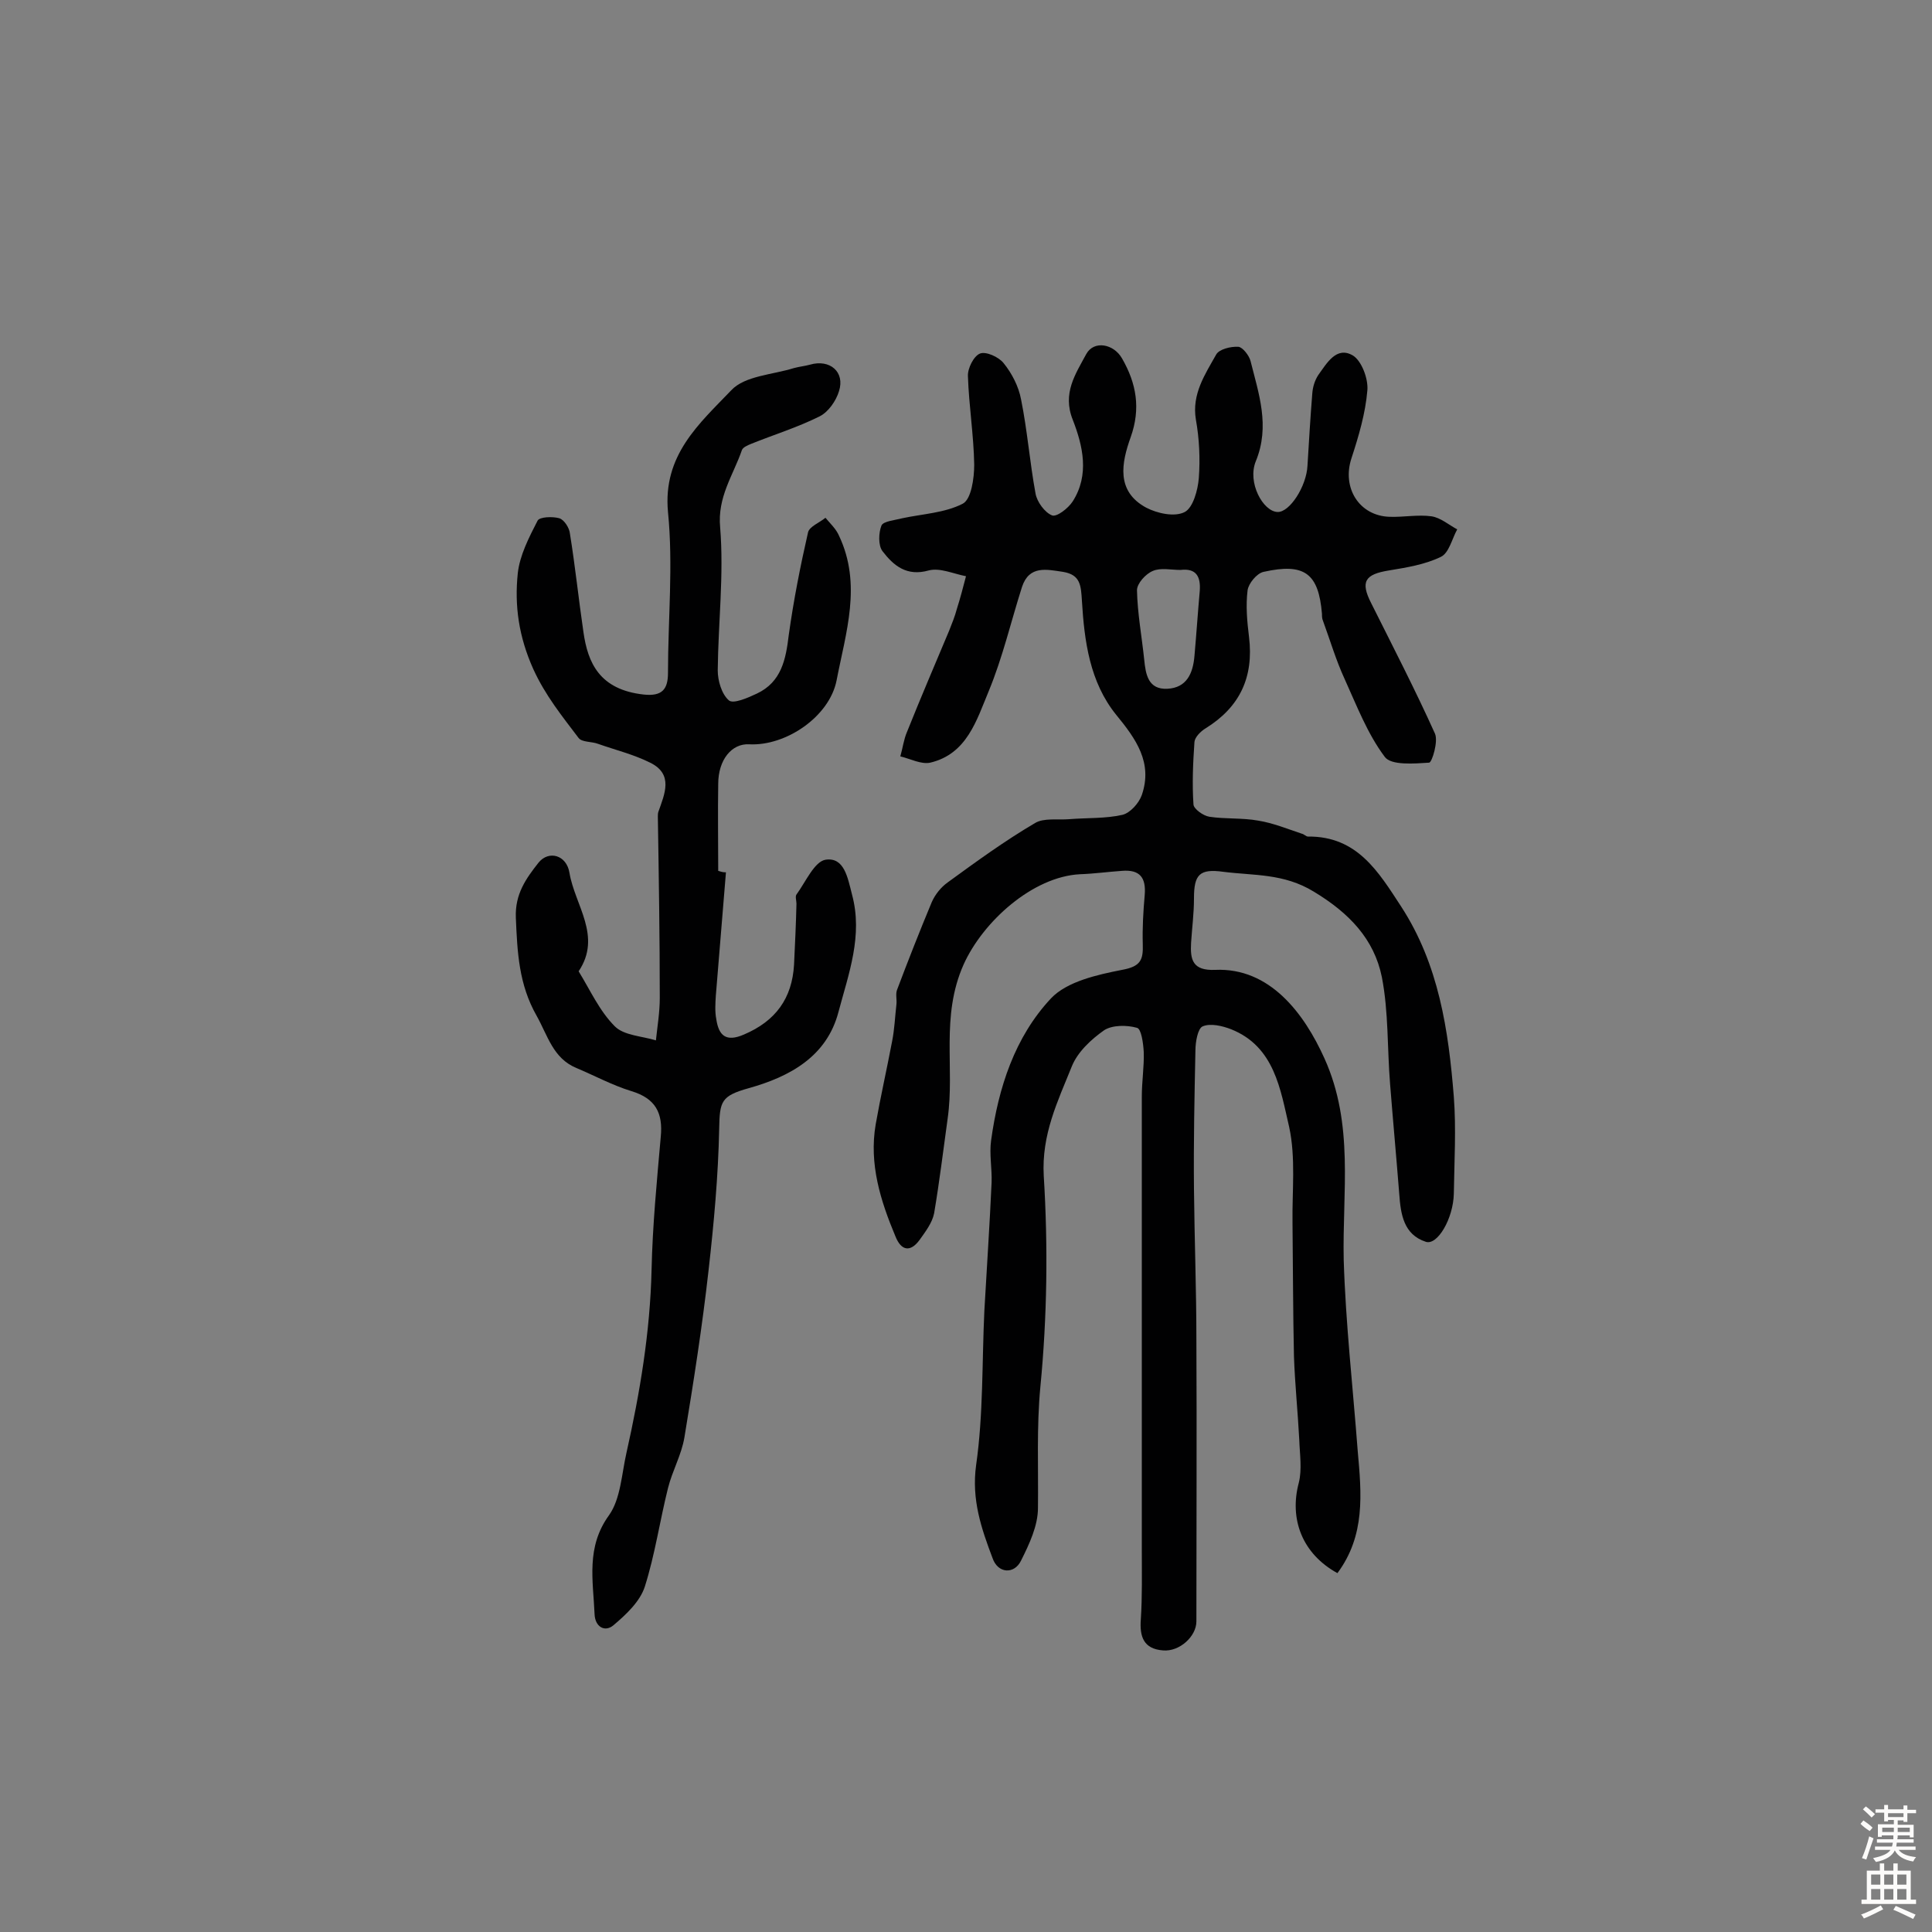
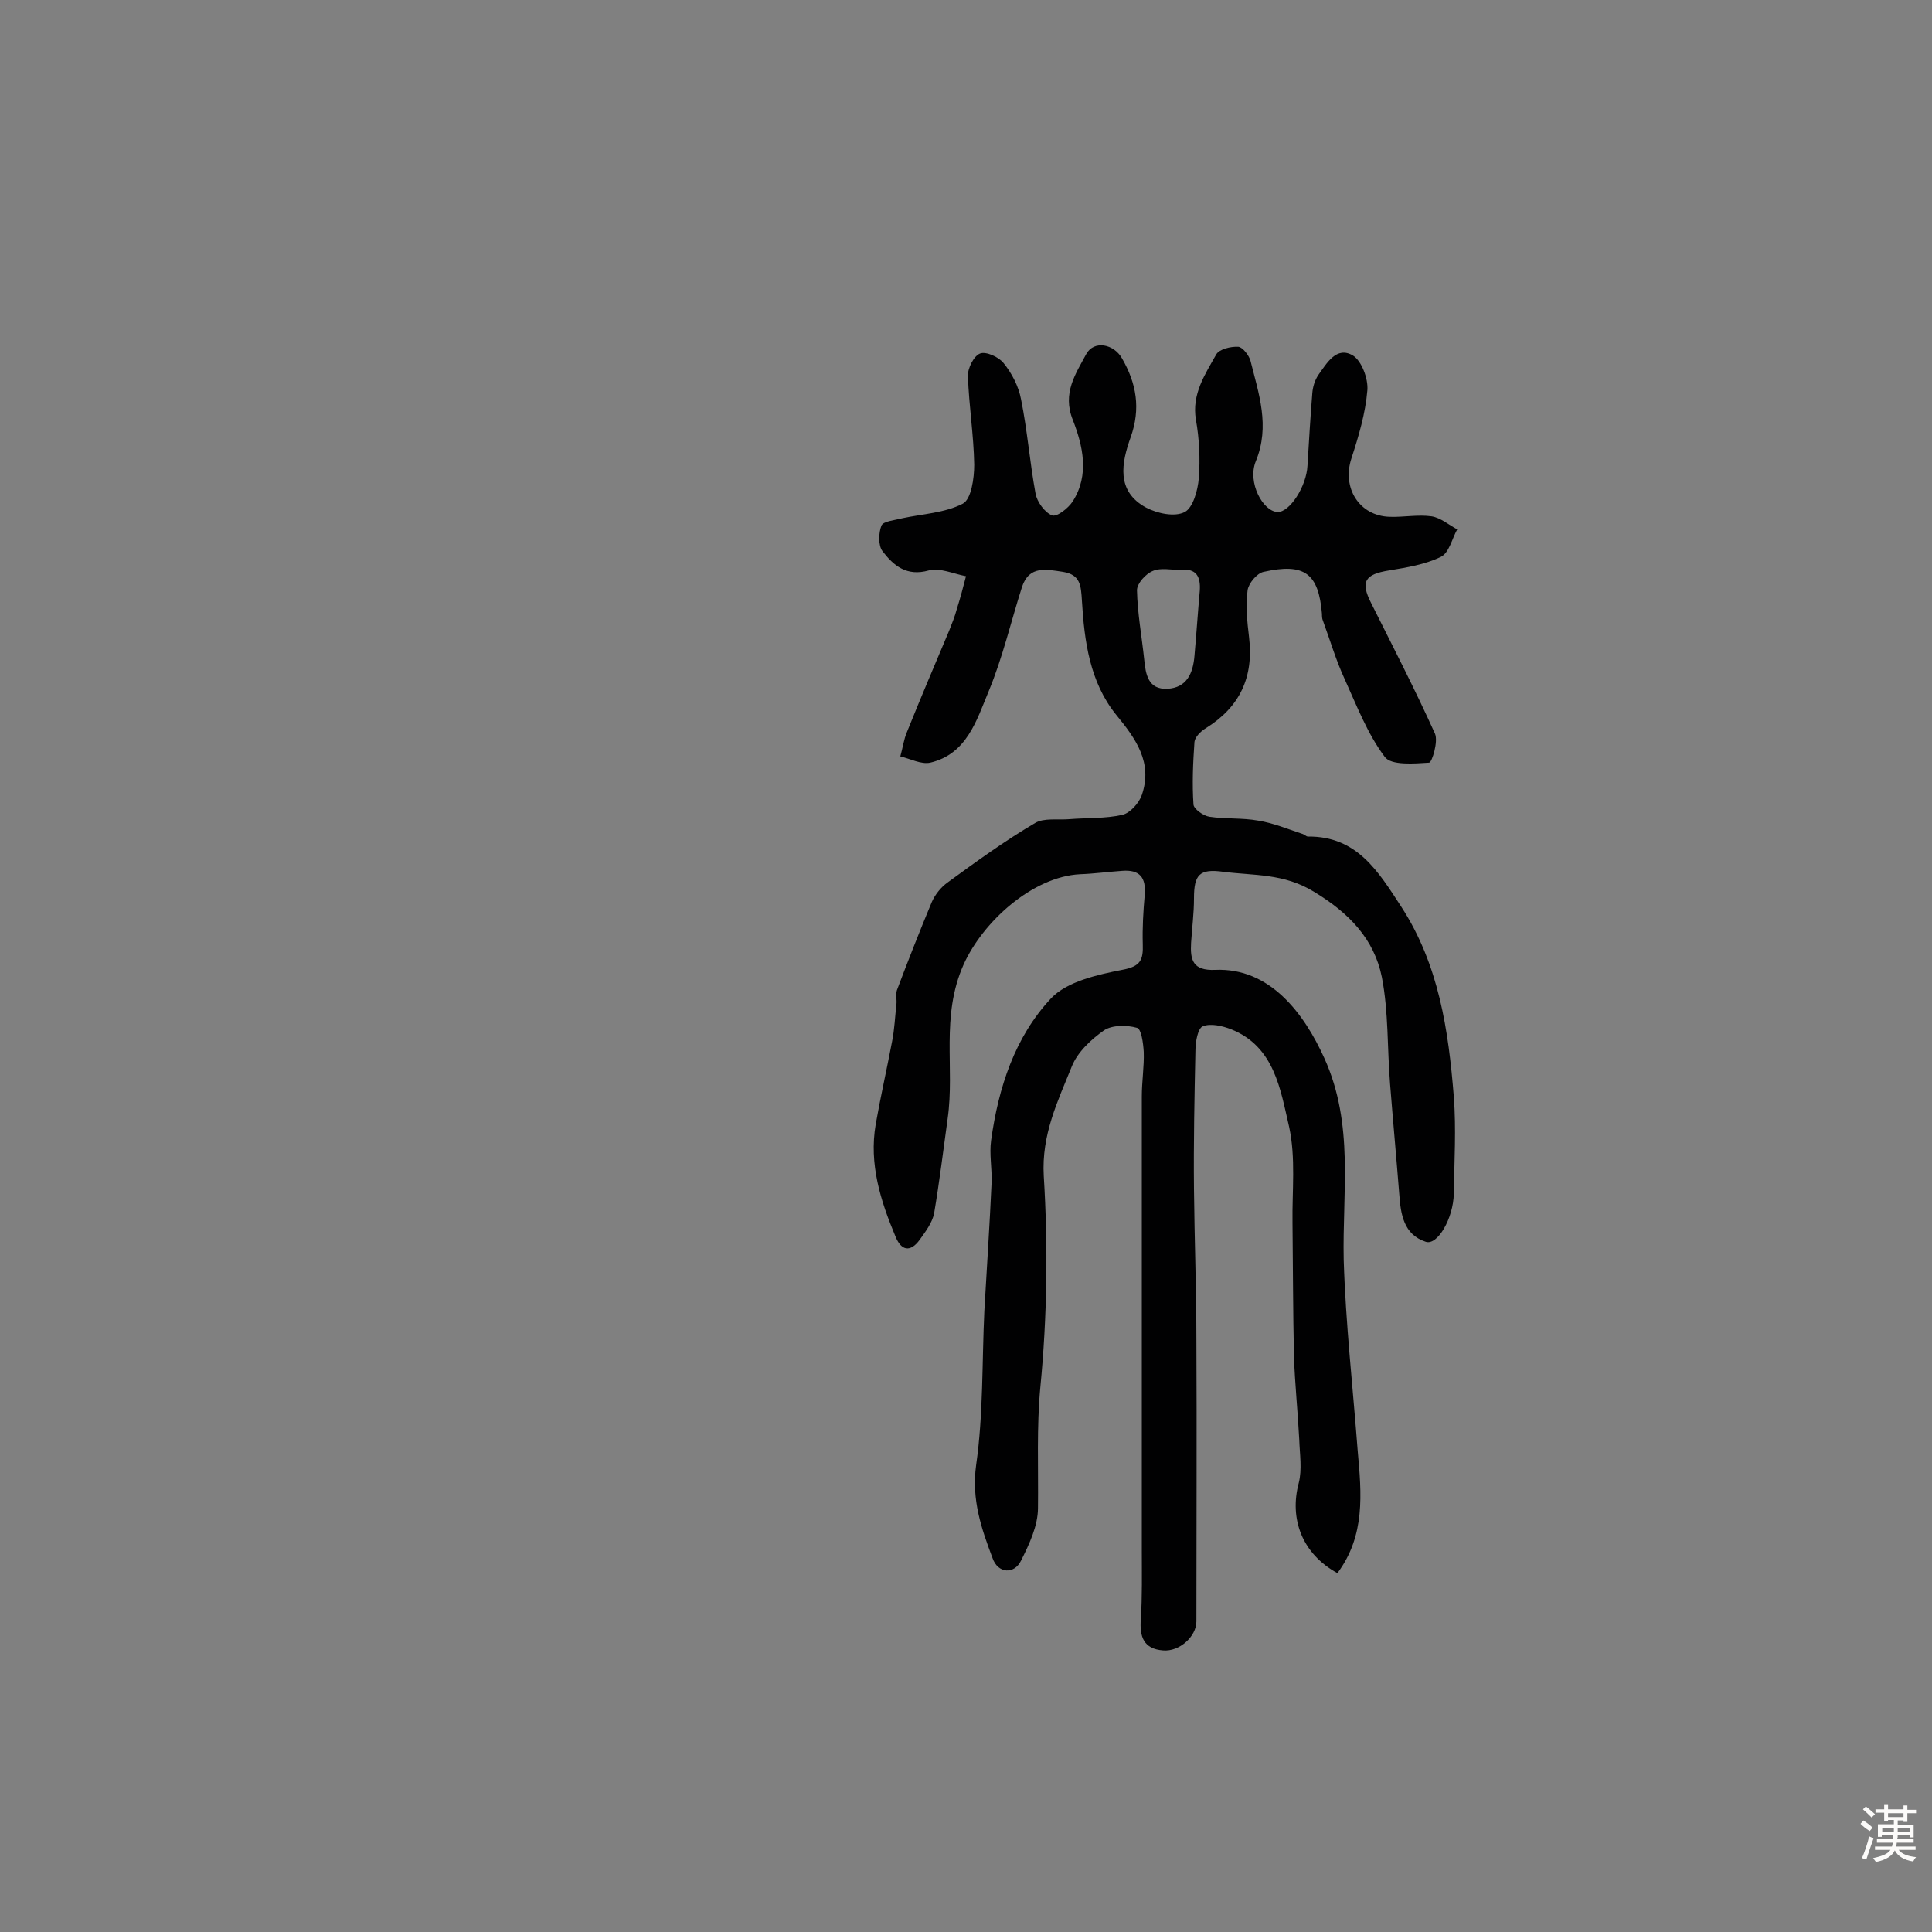
<svg xmlns="http://www.w3.org/2000/svg" enable-background="new 0 0 400 400" viewBox="0 0 400 400">
  <rect x="0" y="0" width="400" height="400" fill="#808080" stroke="none" />
  <path d="m276.9 325.7c-7.3-4-10-11.2-8-18.7.7-2.8.2-5.9.1-8.9-.3-5.8-.9-11.5-1.1-17.3-.2-9.2-.2-18.4-.3-27.6-.1-6.6.7-13.5-.7-19.9-1.8-7.7-3-16.6-12-20.2-1.8-.7-4.3-1.3-5.9-.6-1 .4-1.5 3.2-1.5 5-.2 9.6-.4 19.1-.3 28.7.1 10.4.5 20.8.5 31.2.1 19.4 0 38.9 0 58.3 0 3.1-3.5 6.3-6.9 6-4-.3-4.9-2.8-4.6-6.5.3-4.7.2-9.4.2-14.1 0-31.4 0-62.7 0-94.1 0-3.1.5-6.2.4-9.2-.1-1.8-.5-4.8-1.4-5-2.1-.6-5.1-.6-6.8.5-2.7 1.9-5.5 4.5-6.7 7.5-2.9 7.2-6.3 14.1-5.8 22.7.9 14.5.7 29.2-.7 43.6-.8 8.4-.4 16.7-.5 25.1 0 3.7-1.8 7.5-3.5 10.9-1.4 2.9-4.8 2.7-5.9-.5-2.3-6.1-4.4-12.1-3.4-19.3 1.5-10.5 1.2-21.3 1.7-31.9.5-8.9 1.1-17.7 1.5-26.6.1-2.9-.5-5.9-.1-8.7 1.5-10.9 4.9-21.4 12.4-29.4 3.3-3.5 9.6-4.9 14.7-5.9 3.9-.7 4.4-2.1 4.3-5.3-.1-3.4.1-6.8.4-10.2.3-3.6-1-5.3-4.7-5-2.9.2-5.8.6-8.7.7-9.8.5-20.1 9.8-24.1 18.7-4.8 10.8-1.8 21.4-3.3 31.9-.9 6.5-1.7 13.1-2.8 19.6-.4 2-1.8 3.8-3 5.5-1.9 2.6-3.8 2.3-5-.7-3.1-7.4-5.5-15-4.1-23.2 1-5.7 2.3-11.4 3.4-17.2.5-2.5.6-5.1.9-7.7.1-1-.2-2 .1-2.9 2.3-6.1 4.7-12.2 7.2-18.2.7-1.6 1.9-3.1 3.3-4.1 5.9-4.3 11.8-8.6 18.1-12.3 1.8-1.1 4.7-.6 7.1-.8 3.7-.3 7.5-.1 11-.9 1.6-.4 3.4-2.4 4-4.1 2.3-6.7-1.2-11.6-5.3-16.6-5.5-6.8-6.6-15.3-7.1-23.6-.2-3.2-.3-5.4-3.9-6-3.4-.5-7-1.4-8.5 3.1-2.3 7.2-4 14.6-6.9 21.6-2.5 6-4.5 13-12.1 14.8-1.9.4-4.1-.8-6.2-1.3.5-1.7.7-3.5 1.4-5.1 2.8-7 5.8-14 8.7-20.9.6-1.5 1.2-3 1.6-4.5.7-2.2 1.3-4.5 1.9-6.8-2.6-.5-5.4-1.8-7.7-1.2-4.6 1.3-7.3-1-9.6-4-.9-1.2-.8-3.8-.2-5.3.4-.9 2.8-1.1 4.3-1.5 4.2-.9 8.8-1.1 12.5-3 1.8-.9 2.4-5.3 2.4-8.1-.1-6.1-1.1-12.2-1.3-18.3-.1-1.6 1.2-4.2 2.5-4.7 1.2-.5 3.9.7 4.9 2 1.7 2.1 3.1 4.8 3.6 7.5 1.3 6.4 1.8 13 3 19.5.3 1.7 1.9 3.9 3.4 4.5 1 .4 3.4-1.5 4.3-2.9 3.5-5.5 2.1-11.5 0-16.9-2.2-5.5.6-9.5 2.8-13.6 1.6-2.9 5.7-2.1 7.4.9 3 5.2 3.9 10.4 1.8 16.3-1.9 5.3-3.1 11.2 3.2 14.6 2.3 1.2 5.9 2 8 .9 1.7-.9 2.7-4.5 2.9-7 .3-4 .1-8.2-.6-12.1-.9-5.3 1.9-9.4 4.2-13.5.6-1.1 3-1.7 4.6-1.6.9.1 2.2 1.8 2.5 2.9 1.7 6.8 4.1 13.5 1.1 20.8-1.8 4.4 1.5 10.4 4.5 10.5 2.5.1 6-5.3 6.2-9.6.3-5 .6-10 1-15 .1-1.3.5-2.6 1.2-3.7 1.8-2.5 3.8-6.1 7.2-4.1 1.8 1.1 3.2 4.8 3 7.2-.4 4.8-1.8 9.5-3.3 14.1-2 6.1 1.6 11.9 7.9 12.1 2.9.1 5.9-.5 8.7-.1 1.9.3 3.6 1.8 5.3 2.7-1.1 2-1.7 4.9-3.4 5.7-3.3 1.6-7.1 2.2-10.7 2.8-5 .8-6 2.3-3.7 6.8 4.5 9 9.1 17.9 13.2 27 .7 1.6-.6 5.9-1.2 6-3.1.2-7.9.6-9.2-1.2-3.6-4.8-5.8-10.6-8.3-16.1-1.8-3.9-3-8-4.5-12.1-.2-.4-.2-1-.2-1.4-.7-8.4-3.6-10.6-12.1-8.7-1.4.3-3.1 2.4-3.3 3.8-.4 3.2-.1 6.5.3 9.7 1 8.3-1.9 14.5-9 18.9-1 .6-2.2 1.8-2.3 2.8-.3 4.3-.5 8.7-.2 13 .1.9 2 2.3 3.3 2.5 3.3.5 6.8.2 10.1.8 3.1.5 6 1.7 9 2.7.5.1.9.6 1.3.6 10.2-.1 14.6 7.3 19.3 14.5 7.8 12 9.8 25.6 10.9 39.4.5 6.6.1 13.3 0 20-.1 5.2-3.4 10.8-5.8 10-4.6-1.5-5.2-5.7-5.5-9.9-.6-7.6-1.3-15.2-1.9-22.8-.6-7.4-.3-14.9-1.7-22.1-1.6-7.9-6.8-13.3-14.1-17.7-6.2-3.8-12.4-3.3-18.7-4.1-5-.7-6.1.6-6.1 5.5 0 3.1-.4 6.1-.6 9.2-.2 3.5.3 5.8 5 5.6 11.3-.5 18.4 9 22.6 18.3 6.2 13.7 3.7 27.7 4 41.7.4 13.2 1.9 26.4 2.9 39.6.8 8.9 1.6 17.5-4.2 25.3zm-32.5-207.7c-1.9 0-4.1-.5-5.7.2-1.5.6-3.3 2.6-3.3 4 .1 4.8 1 9.6 1.5 14.4.3 3 .8 6.2 4.8 6s5.3-3.2 5.6-6.8c.4-4.5.7-9 1.1-13.5.2-2.9-.7-4.7-4-4.3z" fill="#010102" />
-   <path d="m150.3 180.6c-.7 8.5-1.4 17.1-2.1 25.6-.1 1.6-.2 3.3.1 4.8.5 3.4 2 4.8 5.7 3.2 6.6-2.8 10-7.5 10.4-14.5.2-4.2.4-8.4.5-12.6 0-.6-.3-1.5 0-1.9 1.9-2.6 3.7-6.8 6-7.2 3.9-.6 4.6 3.7 5.5 7.2 2.3 8.5-.7 16.4-2.8 24.3-2.4 9.2-10 13.4-18.6 15.8-5.7 1.6-6 2.7-6.1 8.4-.2 9.8-1.1 19.6-2.2 29.3-1.3 11.6-3.1 23.1-5 34.6-.6 3.6-2.5 6.9-3.4 10.5-1.7 6.8-2.7 13.8-4.8 20.4-1 3.1-3.9 5.8-6.5 8-1.8 1.5-3.8.3-3.9-2.3-.3-7-1.8-13.9 3-20.5 2.4-3.4 2.6-8.5 3.6-12.9 2.8-12.5 4.9-25 5.2-37.9.2-9.2 1.1-18.4 1.9-27.5.5-5-1.1-8-6.1-9.5-3.9-1.2-7.6-3.2-11.4-4.8-4.8-2-5.9-6.7-8.2-10.8-3.7-6.5-4-13.2-4.3-20.3-.2-4.9 2.1-8.1 4.7-11.4 2.1-2.6 5.8-1.6 6.4 2.1 1.1 6.7 6.8 13.1 1.9 20.4 2.4 3.9 4.3 8.2 7.5 11.4 1.9 1.9 5.6 2 8.5 2.9.3-2.9.8-5.8.8-8.8 0-12.5-.2-25-.4-37.5 0-.3 0-.7.1-1 1.3-3.7 3.2-7.8-1.7-10.2-3.4-1.7-7.1-2.6-10.8-3.9-1.3-.5-3.3-.3-4-1.2-3.4-4.5-6.9-8.8-9.4-14.3-3-6.7-3.9-13.1-3.2-19.8.4-3.7 2.3-7.4 4.1-10.9.4-.8 3.1-.9 4.5-.5 1 .3 2.1 2 2.2 3.2 1.1 6.8 1.8 13.6 2.8 20.4.9 6.3 3.3 11.9 12.5 12.9 3.8.4 5-1.1 5-4.5 0-11.1 1.1-22.3 0-33.3-1.1-11.8 6.5-18.3 13.1-25.2 2.8-3 8.5-3.2 13-4.6 1.1-.3 2.2-.4 3.3-.7 4.1-1.2 7.3 1.5 6 5.5-.6 2-2.2 4.3-4 5.2-4.6 2.3-9.5 3.8-14.2 5.7-.7.3-1.7.7-1.9 1.3-1.8 5.2-5.1 9.7-4.5 16 .8 9.8-.4 19.7-.5 29.6 0 2.1.8 4.9 2.3 6.2.9.8 3.9-.5 5.8-1.4 5.1-2.4 6-7.1 6.6-12.1 1-7.2 2.4-14.3 4-21.3.3-1.2 2.4-2 3.6-3 1 1.2 2.2 2.3 2.8 3.7 4.8 10.1 1.4 20.1-.5 30-1.5 7.5-10.5 13.6-18.1 13.2-3.6-.2-6.4 3.2-6.4 8.2-.1 6 0 12 0 18 .9.3 1.2.3 1.6.3z" fill="#010102" />
  <g fill="#fcfbfa">
    <path d="m385.2 377.6.6-.7c.6.4 1.3.9 1.9 1.5l-.6.7c-.8-.5-1.4-1-1.9-1.5zm.3 7.1c.6-1.4 1.1-2.9 1.5-4.5.3.1.6.3.9.4-.5 1.4-1 2.9-1.5 4.4zm.2-10.1.6-.6c.7.5 1.3 1.1 1.9 1.6l-.7.7c-.6-.6-1.2-1.2-1.8-1.7zm8.4-.8h.8v.9h1.8v.7h-1.8v1.8h-.8v-.3h-1.2v.9h3.3v2.6h-.8v-.4h-2.5c0 .3 0 .6-.1.8h3.4v.7h-3.5c0 .3-.1.6-.1.8h4v.7h-3.5c.7.9 1.9 1.3 3.6 1.5-.2.2-.4.5-.6.9-1.9-.3-3.2-1.1-3.8-2.3-.5 1.1-1.8 2-3.9 2.4-.2-.3-.4-.5-.6-.8 1.9-.4 3.1-.9 3.6-1.7h-3.2v-.7h3.5c.1-.2.1-.5.2-.8h-3.3v-.7h3.4c0-.2 0-.5 0-.8h-2.4v.3h-.8v-2.6h3.3v-.9h-1.2v.3h-.8v-1.8h-1.8v-.7h1.8v-.9h.8v.9h3.2zm-4.4 5.5h2.4c0-.3 0-.6 0-.9h-2.4zm1.2-3.1h3.2v-.8h-3.2zm4.4 2.2h-2.4v.9h2.5v-.9z" />
-     <path d="m389.2 385.8h.9v1.5h1.9v-1.5h.9v1.5h2.7v6h1.1v.9h-11.3v-.9h1.1v-6h2.7zm.2 8.7.5.8c-1.2.6-2.5 1.3-4 1.9-.2-.3-.3-.6-.6-.8 1.6-.6 3-1.3 4.1-1.9zm-2-4.3h1.9v-2.1h-1.9zm0 3.1h1.9v-2.2h-1.9zm2.7-3.1h1.9v-2.1h-1.9zm0 3.1h1.9v-2.2h-1.9zm2.4 1.3c1.4.6 2.7 1.2 4.1 1.8l-.5.9c-1.5-.7-2.8-1.4-4.1-1.9zm2.2-6.5h-1.9v2.1h1.9zm-1.9 5.2h1.9v-2.2h-1.9z" />
  </g>
</svg>